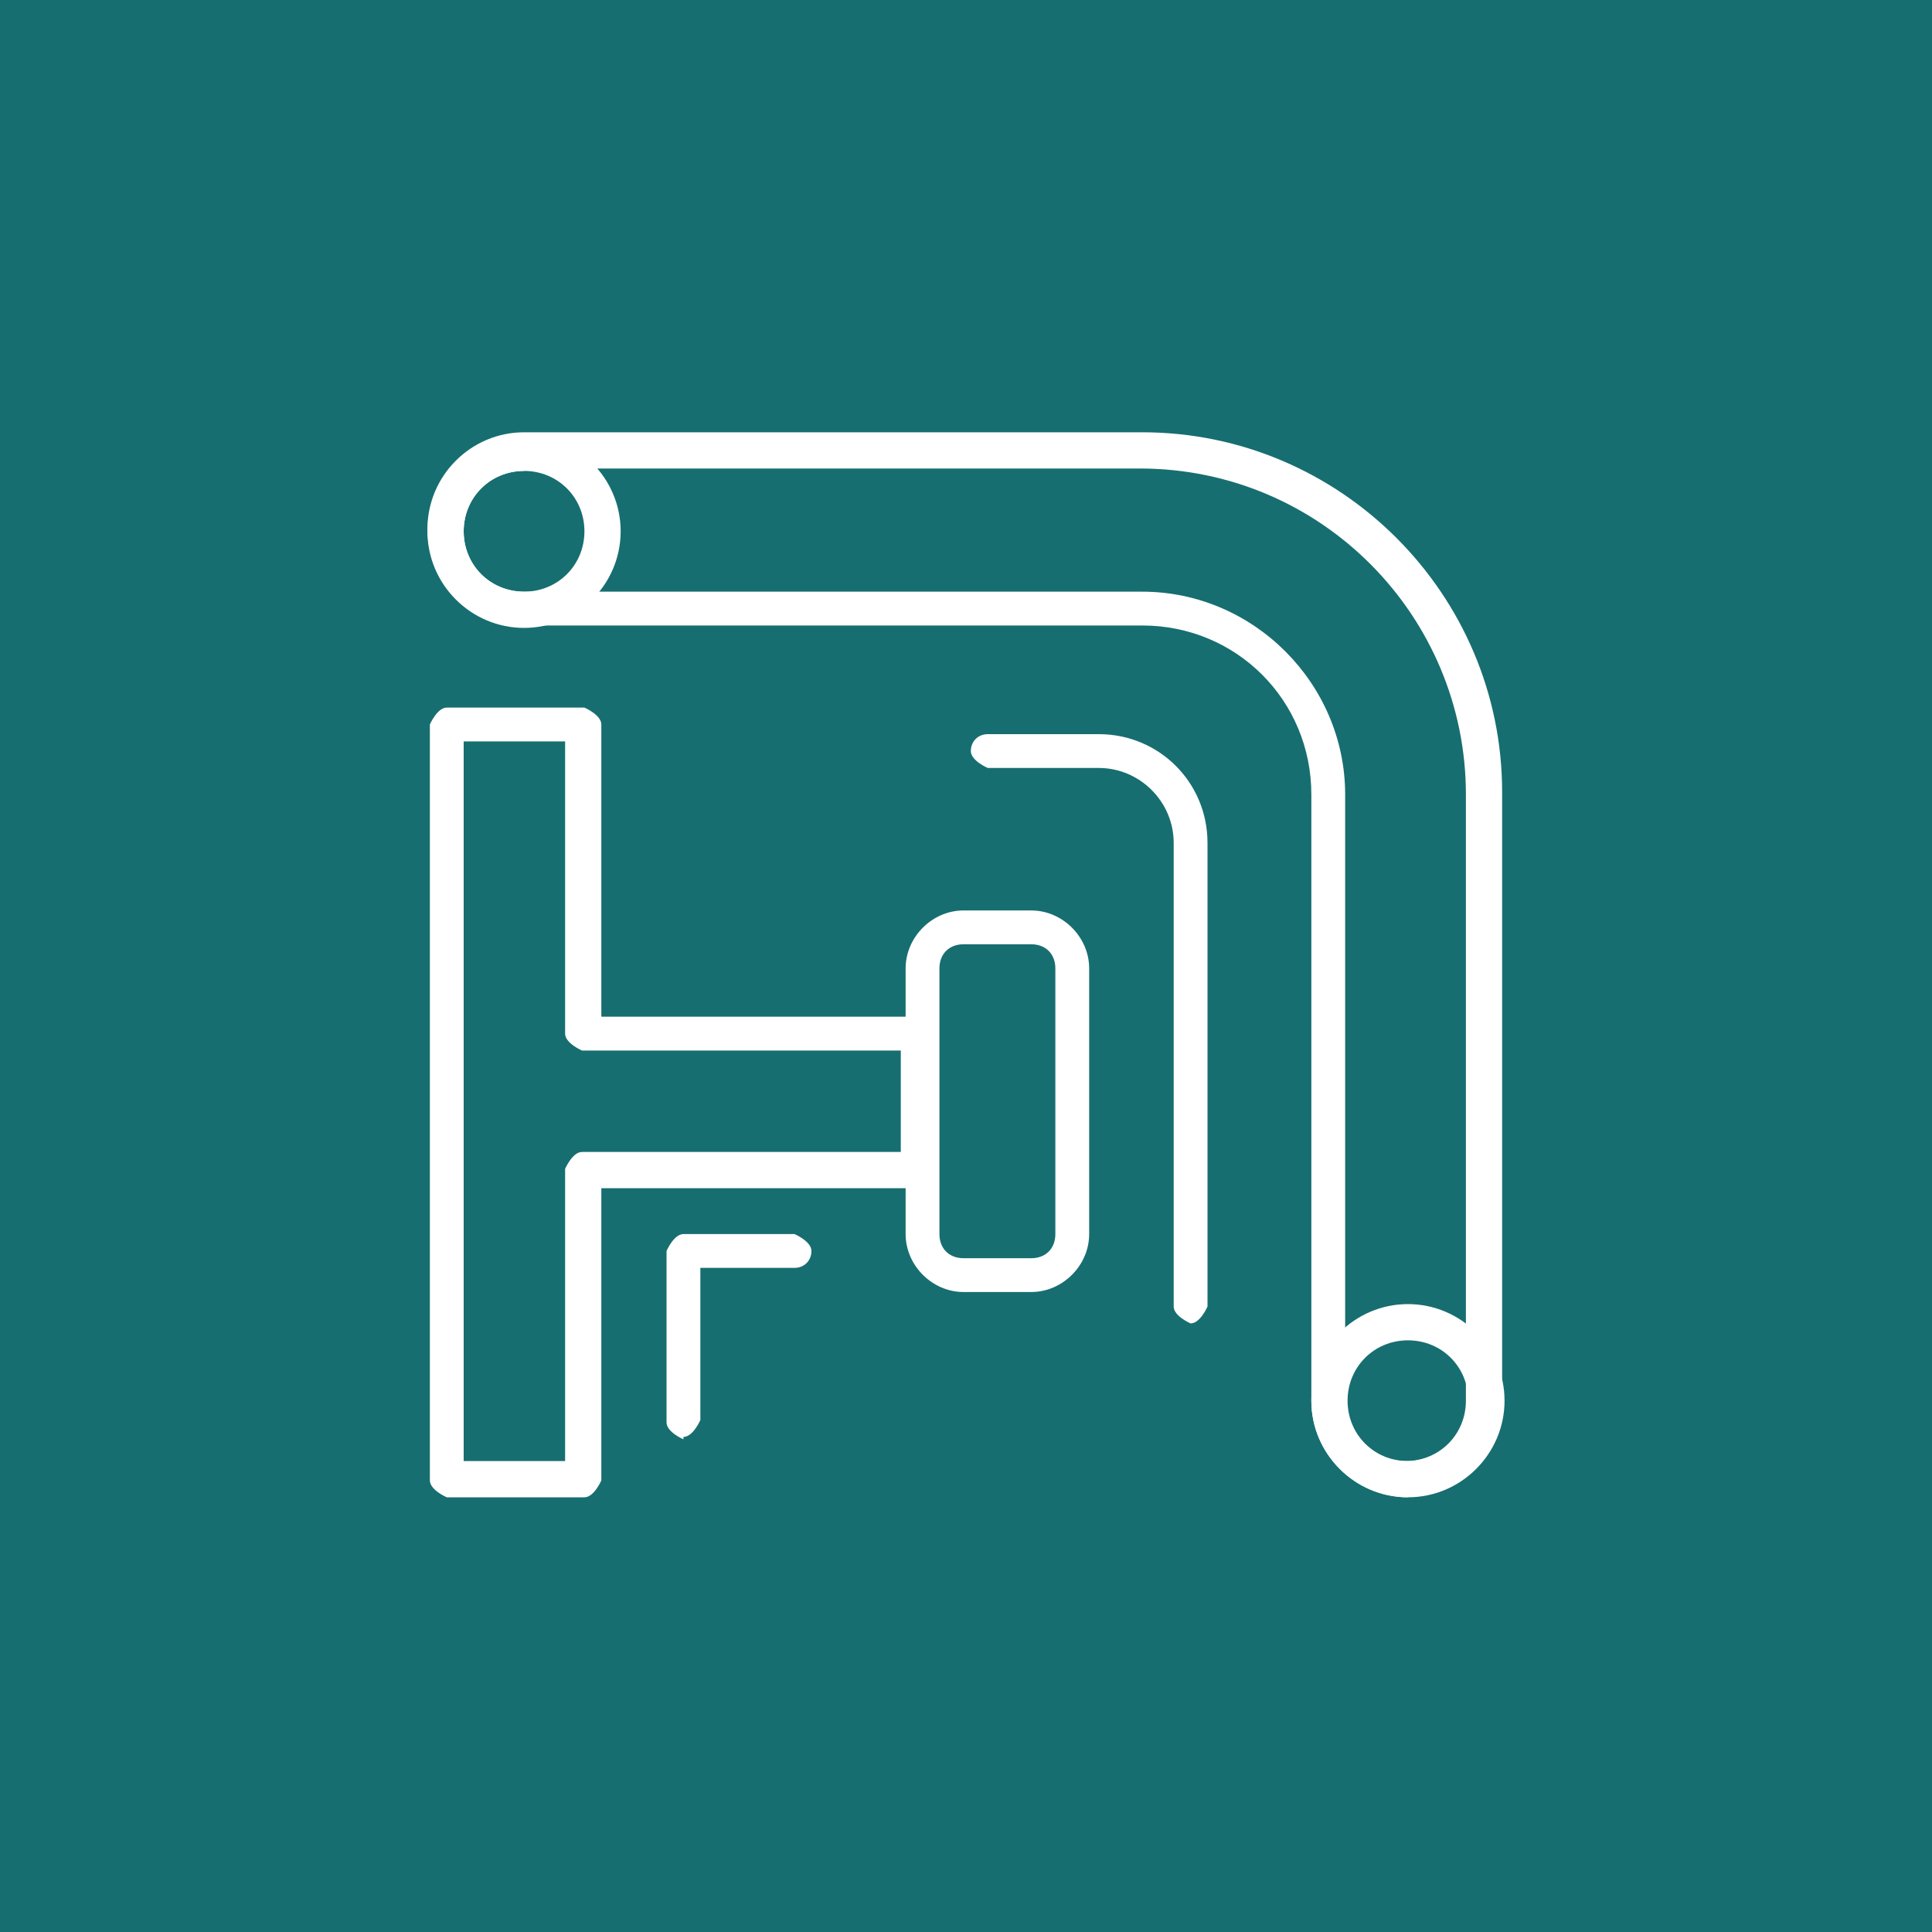
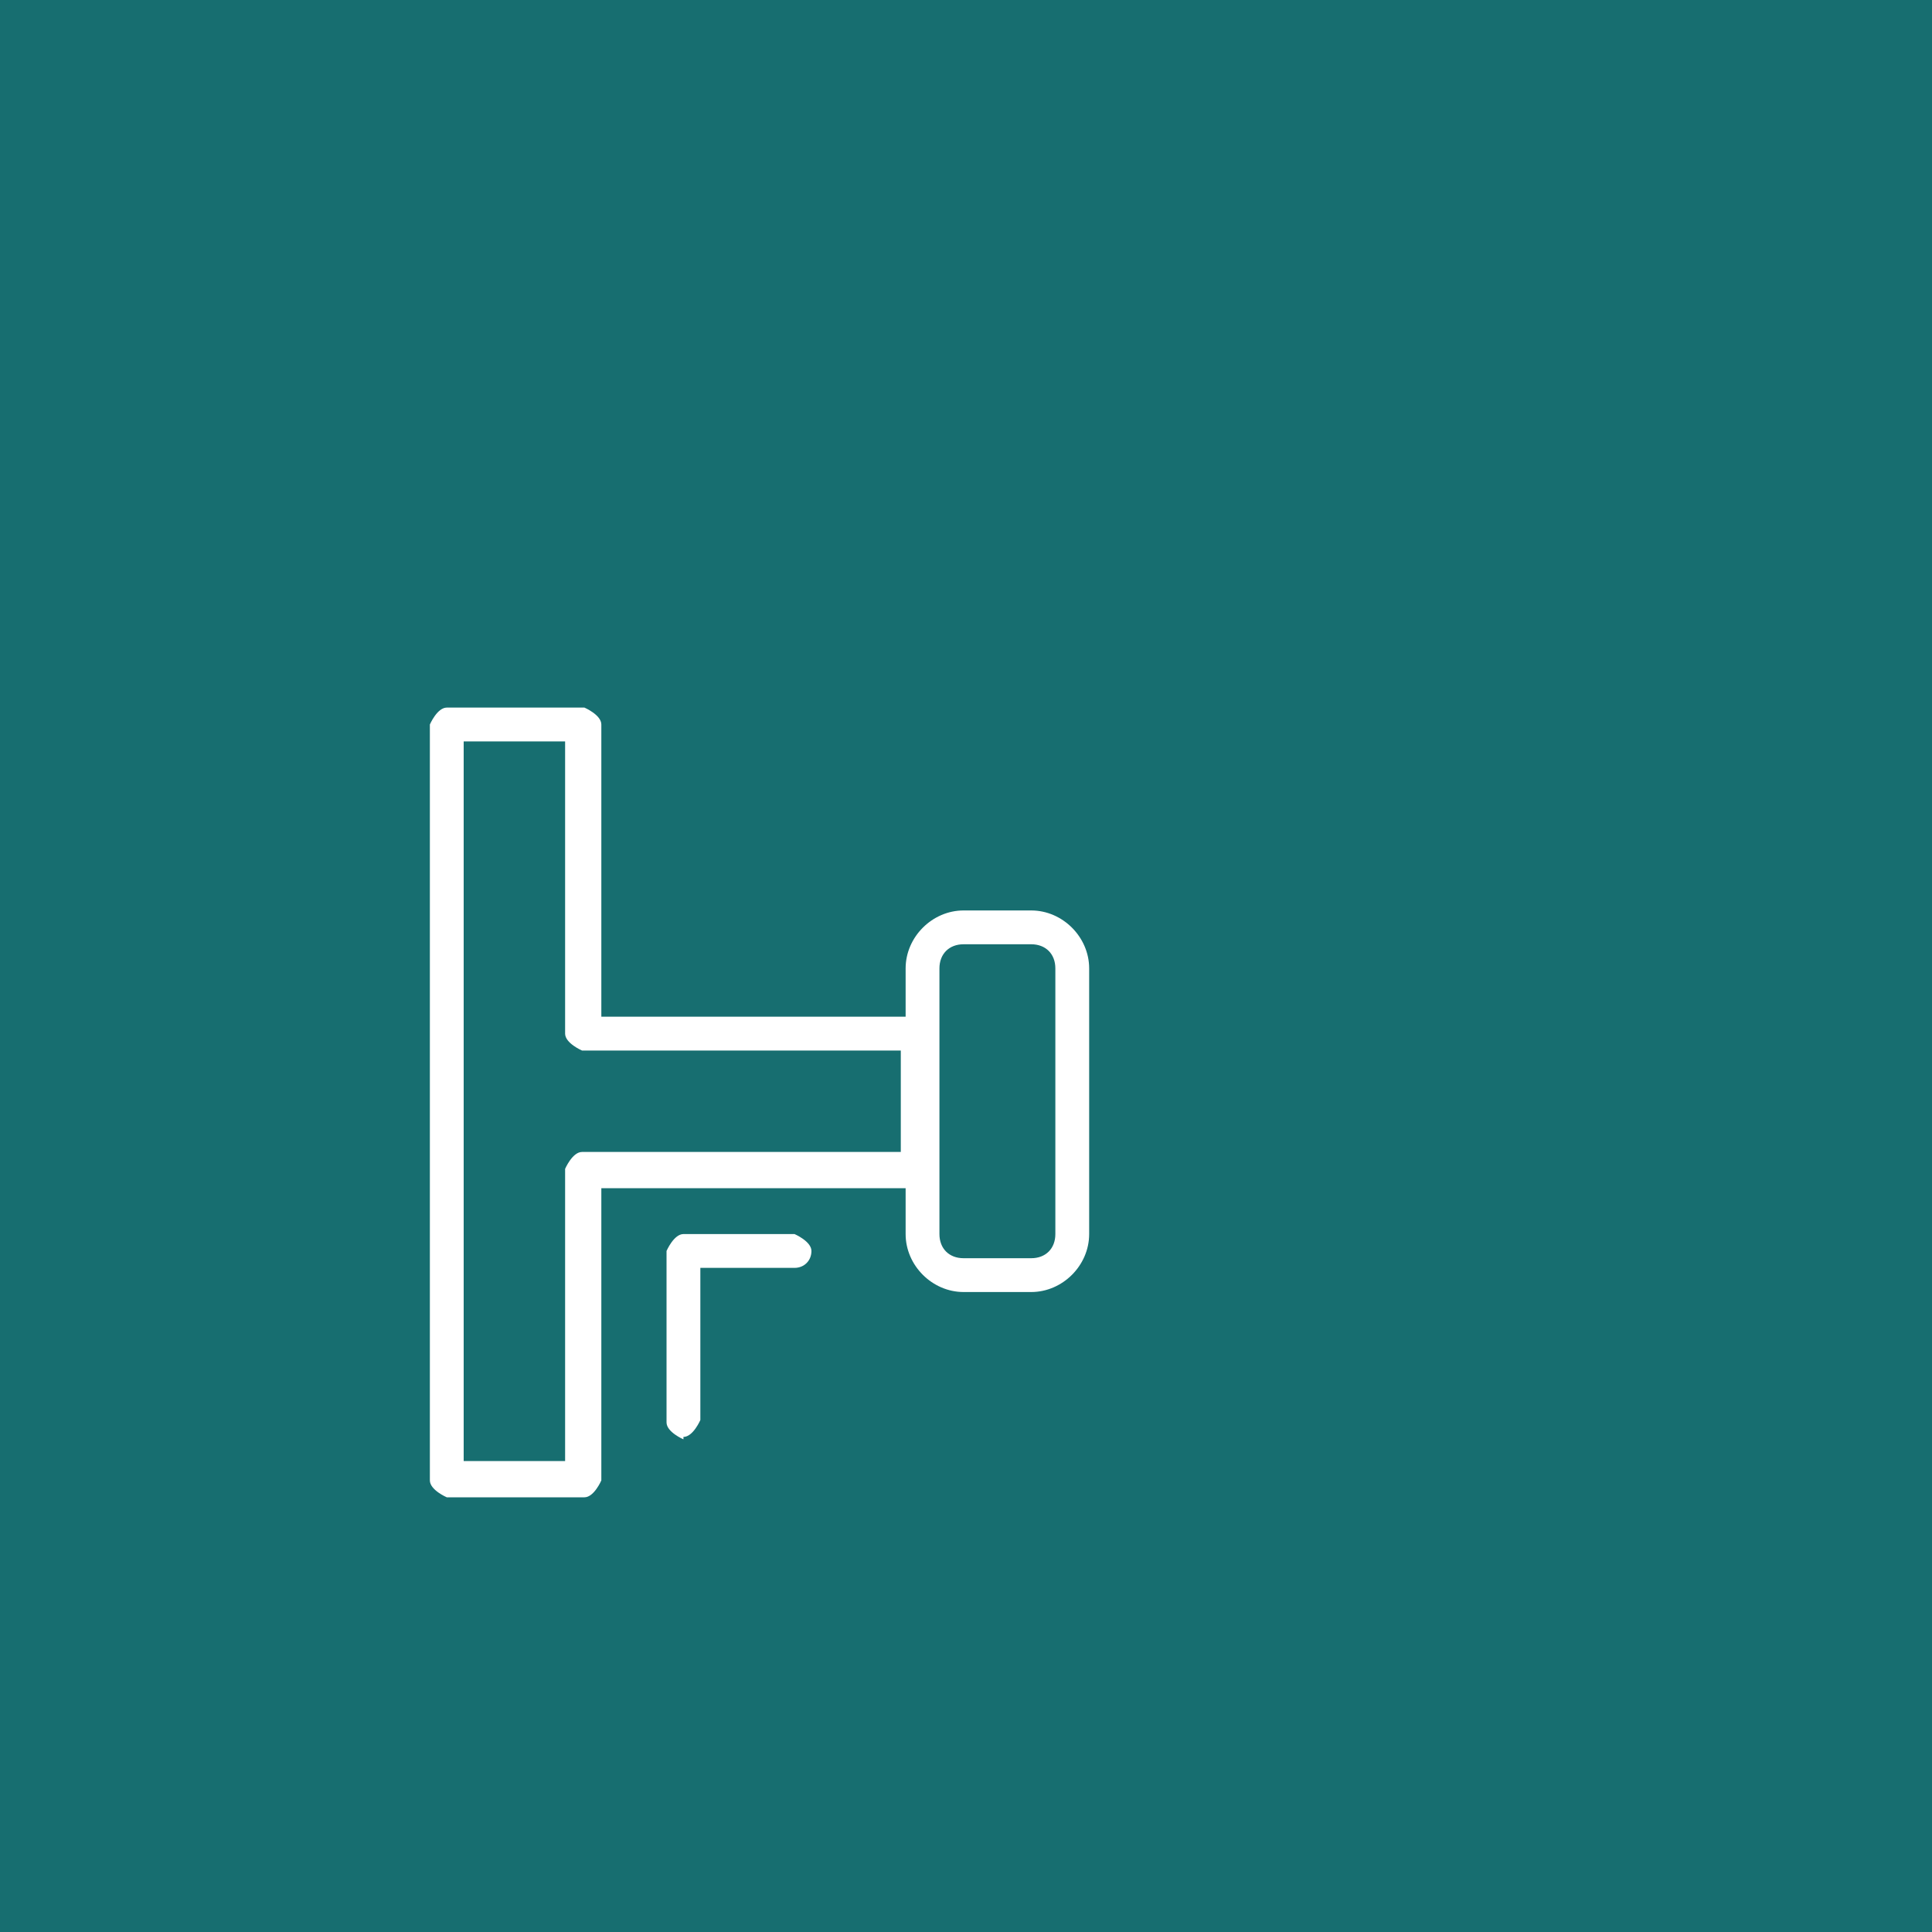
<svg xmlns="http://www.w3.org/2000/svg" id="Ebene_2" data-name="Ebene 2" viewBox="0 0 8 8">
  <g id="Layer_1" data-name="Layer 1">
    <rect width="8" height="8" style="fill: #176e70; stroke-width: 0px;" />
    <g>
      <path d="M2.42,6.2h-.57s-.07-.03-.07-.07v-3.13s.03-.07.07-.07h.57s.07.03.07.07v1.21h1.32s.07.03.07.07v.57s-.03.07-.07.07h-1.32v1.21s-.03.07-.07.07ZM1.92,6.05h.42v-1.21s.03-.07.07-.07h1.32v-.42h-1.32s-.07-.03-.07-.07v-1.21h-.42v2.98Z" style="fill: #fff; stroke-width: 0px;" />
-       <path d="M5.83,6.2c-.22,0-.4-.18-.4-.4v-2.51c0-.39-.31-.7-.7-.7h-2.56c-.22,0-.4-.18-.4-.4s.18-.4.4-.4h2.56c.82,0,1.49.67,1.49,1.49v2.51c0,.22-.18.4-.4.4ZM2.17,1.95c-.14,0-.25.11-.25.25s.11.25.25.25h2.56c.46,0,.84.38.84.84v2.51c0,.14.11.25.25.25s.25-.11.25-.25v-2.51c0-.74-.6-1.35-1.35-1.35h-2.56Z" style="fill: #fff; stroke-width: 0px;" />
-       <path d="M2.17,2.6c-.22,0-.4-.18-.4-.4s.18-.4.4-.4.4.18.4.4-.18.4-.4.4ZM2.17,1.95c-.14,0-.25.11-.25.25s.11.25.25.25.25-.11.25-.25-.11-.25-.25-.25Z" style="fill: #fff; stroke-width: 0px;" />
-       <path d="M5.83,6.2c-.22,0-.4-.18-.4-.4s.18-.4.4-.4.4.18.4.4-.18.4-.4.4ZM5.83,5.55c-.14,0-.25.11-.25.25s.11.25.25.25.25-.11.25-.25-.11-.25-.25-.25Z" style="fill: #fff; stroke-width: 0px;" />
      <path d="M4.27,5.35h-.28c-.13,0-.24-.11-.24-.24v-1.1c0-.13.11-.24.24-.24h.28c.13,0,.24.11.24.24v1.1c0,.13-.11.24-.24.24ZM3.99,3.91c-.06,0-.1.04-.1.1v1.1c0,.06.04.1.1.1h.28c.06,0,.1-.04.1-.1v-1.1c0-.06-.04-.1-.1-.1h-.28Z" style="fill: #fff; stroke-width: 0px;" />
-       <path d="M4.93,5.48s-.07-.03-.07-.07v-1.92c0-.17-.14-.31-.31-.31h-.46s-.07-.03-.07-.07.03-.07.07-.07h.46c.25,0,.45.2.45.45v1.92s-.03.07-.07.07Z" style="fill: #fff; stroke-width: 0px;" />
      <path d="M2.83,5.96s-.07-.03-.07-.07v-.71s.03-.07.07-.07h.46s.07.03.07.07-.03.07-.07.07h-.39v.63s-.03.07-.07.07Z" style="fill: #fff; stroke-width: 0px;" />
    </g>
  </g>
</svg>